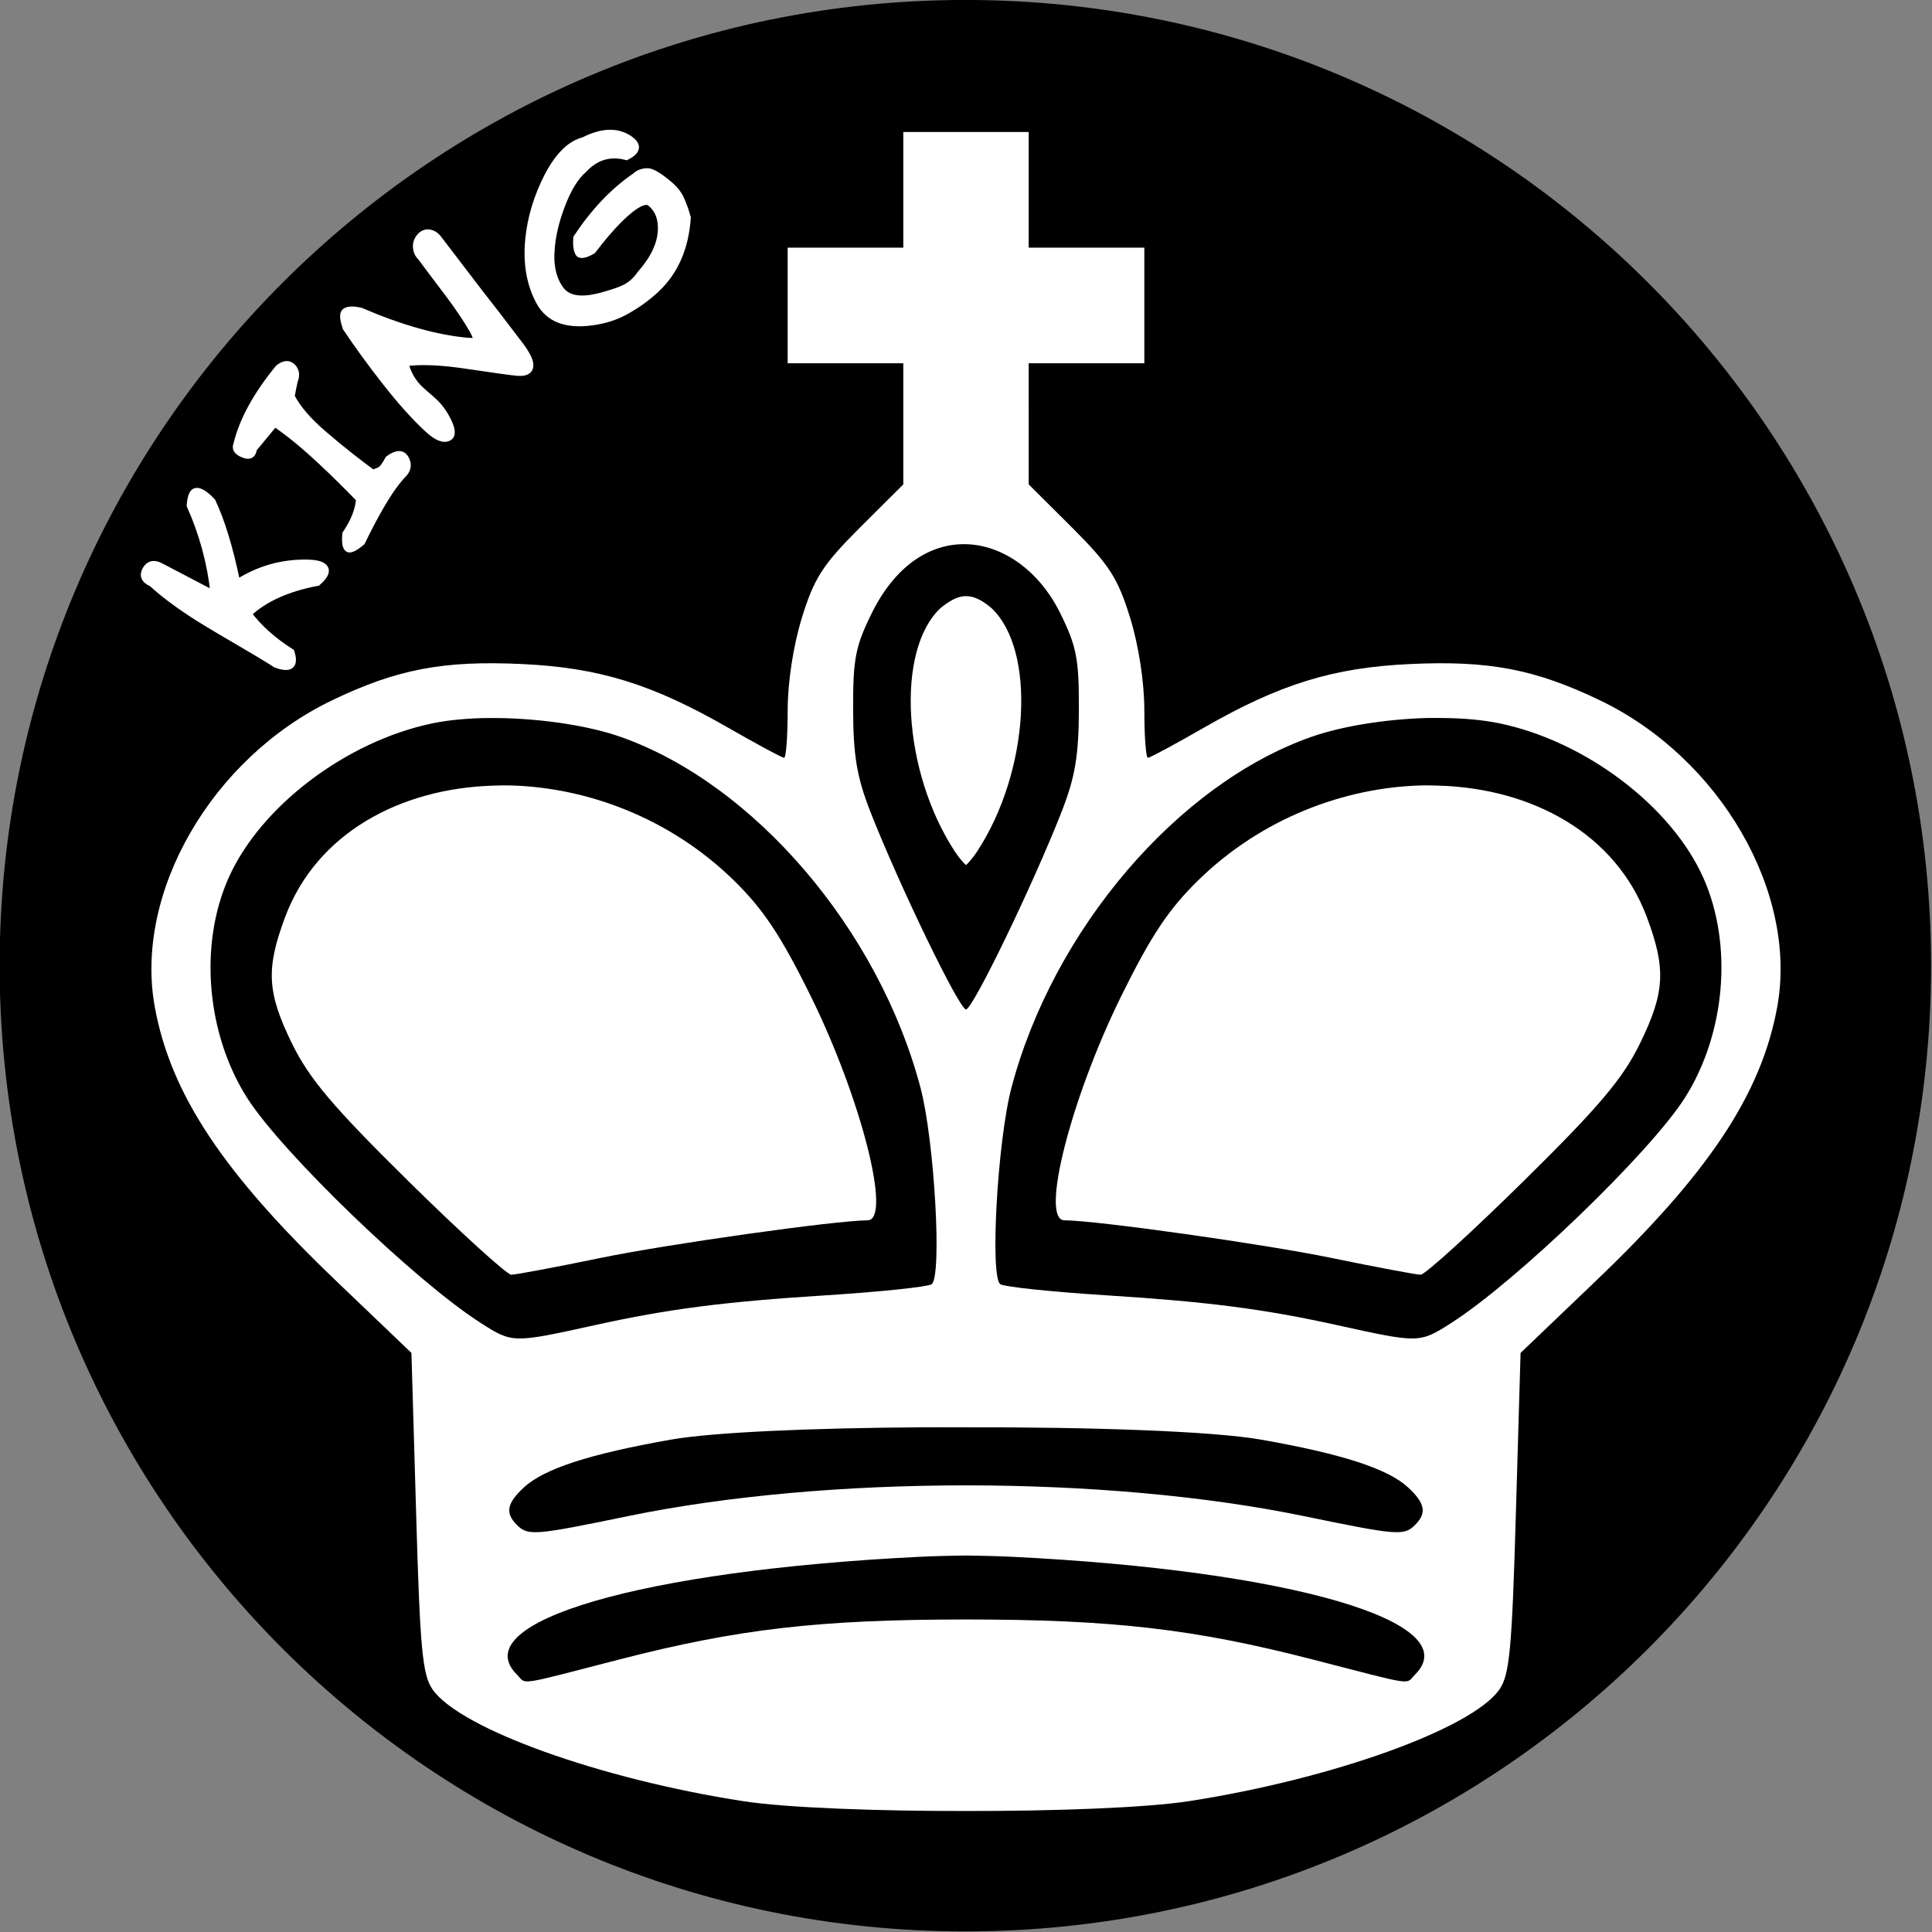
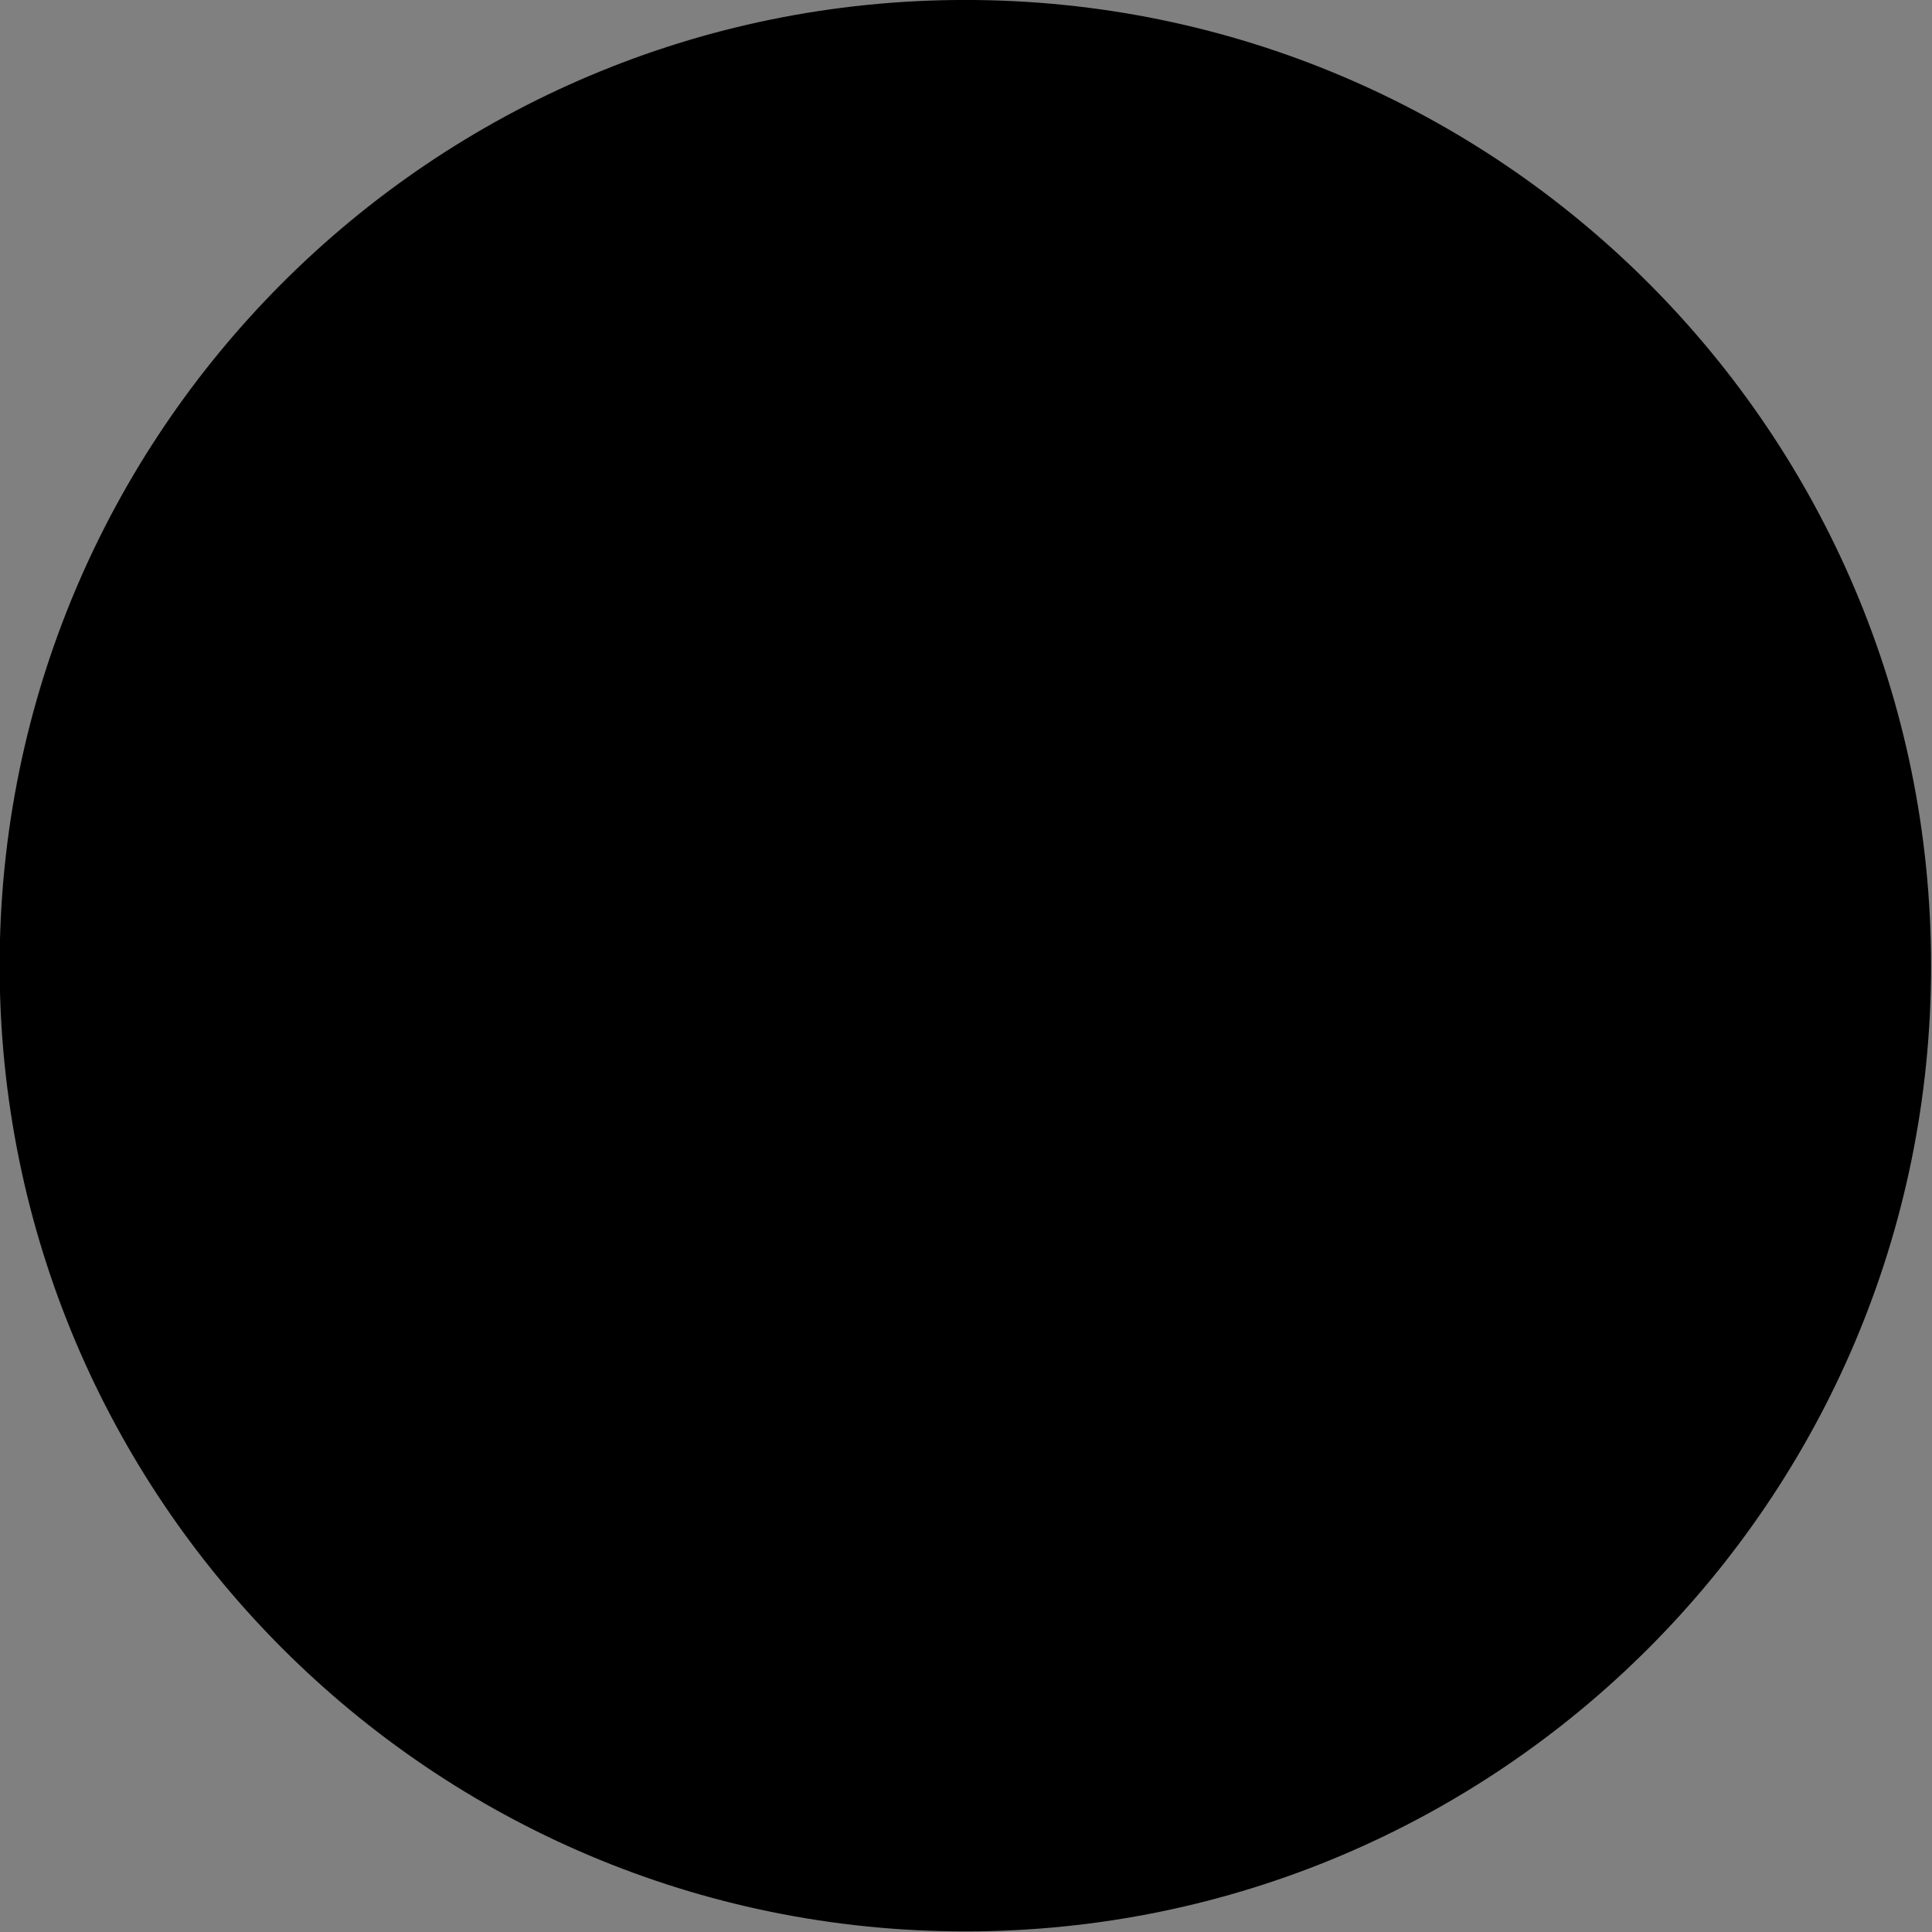
<svg xmlns="http://www.w3.org/2000/svg" height="500" width="500" viewBox="0 0 500 500">
  <rect x="0" y="0" width="500" height="500" fill="#808080" stroke="none" />
  <defs>
    <linearGradient id="l">
      <stop offset="0" stop-color="#fff" />
      <stop offset="1" stop-color="#fff" stop-opacity="0" />
    </linearGradient>
    <linearGradient id="r">
      <stop offset="0" stop-color="#50e1e5" />
      <stop offset=".165" stop-color="#5c839a" />
      <stop offset=".823" stop-color="#292836" />
      <stop offset="1" stop-color="#321916" />
    </linearGradient>
    <linearGradient id="p">
      <stop offset="0" stop-color="#fff" />
      <stop offset="1" stop-color="#fff" stop-opacity="0" />
    </linearGradient>
    <linearGradient id="j">
      <stop offset="0" />
      <stop offset="1" stop-opacity="0" />
    </linearGradient>
    <linearGradient id="m">
      <stop offset="0" stop-color="#0cf" />
      <stop offset="1" stop-color="#04a" />
    </linearGradient>
    <linearGradient id="o">
      <stop offset="0" stop-color="navy" stop-opacity="0" />
      <stop offset="1" stop-color="#0cf" />
    </linearGradient>
    <linearGradient id="i">
      <stop offset="0" stop-color="#fff" />
      <stop offset="1" stop-color="#fff" stop-opacity="0" />
    </linearGradient>
    <linearGradient id="h">
      <stop offset="0" stop-color="red" />
      <stop offset="1" stop-color="maroon" />
    </linearGradient>
    <linearGradient id="k">
      <stop offset="0" stop-color="#b3b3b3" />
      <stop offset="1" stop-color="#fff" stop-opacity="0" />
    </linearGradient>
    <linearGradient id="n">
      <stop offset="0" stop-color="red" />
      <stop offset="1" stop-color="#ff0" stop-opacity="0" />
    </linearGradient>
    <linearGradient id="q">
      <stop offset="0" stop-color="#fff" />
      <stop offset="1" stop-color="#fff" stop-opacity="0" />
    </linearGradient>
    <linearGradient id="f">
      <stop offset="0" stop-color="#666" />
      <stop offset="1" stop-color="#e6e6e6" />
    </linearGradient>
    <linearGradient id="e">
      <stop offset="0" stop-color="#fff" />
      <stop offset="1" stop-color="#fff" stop-opacity="0" />
    </linearGradient>
    <linearGradient id="a">
      <stop offset="0" stop-color="#fff" />
      <stop offset="1" stop-color="#fff" stop-opacity="0" />
    </linearGradient>
    <linearGradient id="b">
      <stop offset="0" stop-color="#fff" />
      <stop offset="1" stop-color="#fff" stop-opacity="0" />
    </linearGradient>
    <linearGradient id="c">
      <stop offset="0" stop-color="#fff" />
      <stop offset="1" stop-color="#fff" stop-opacity="0" />
    </linearGradient>
    <linearGradient id="d">
      <stop offset="0" stop-color="#fff" />
      <stop offset="1" stop-color="#fff" stop-opacity="0" />
    </linearGradient>
    <linearGradient id="g">
      <stop offset="0" stop-color="#fff" />
      <stop offset="1" stop-color="#fff" stop-opacity="0" />
    </linearGradient>
  </defs>
  <g color="#000">
    <path d="M766 259.362c0 126.473-102.527 229-229 229s-229-102.527-229-229 102.527-229 229-229 229 102.527 229 229z" style="marker:none" transform="matrix(1.08 0 0 1.08 -330.126 -30.192)" overflow="visible" fill-rule="evenodd" stroke="#000" stroke-width="4.83" />
-     <path d="M233.772 34.162v29.925h-29.925v29.925h29.925v31.356l-11.277 11.222c-9.602 9.602-11.813 13.071-14.962 23.269-2.24 7.252-3.686 16.739-3.686 24.094 0 6.675-.406 12.157-.935 12.157-.53 0-7.065-3.53-14.523-7.811-19.673-11.294-33.41-15.521-53.304-16.448-20.393-.95-32.31 1.32-49.069 9.352-31.24 14.971-51.413 49.903-45.933 79.544 4.165 22.53 17.764 42.958 47.418 71.237l18.979 18.154 1.21 41.367c1.012 35.413 1.636 42 4.29 45.768 7.16 10.16 43.37 23.158 80.425 28.88 11.118 1.717 35.089 2.577 57.595 2.53 22.506.048 46.477-.813 57.595-2.53 37.056-5.722 73.266-18.72 80.424-28.88 2.655-3.767 3.28-10.355 4.292-45.768l1.21-41.367 18.978-18.154c29.654-28.28 43.254-48.707 47.418-71.237 5.48-29.641-14.693-64.573-45.933-79.544-16.76-8.032-28.676-10.302-49.068-9.352-19.895.927-33.632 5.154-53.305 16.448-7.458 4.282-13.993 7.811-14.523 7.811-.529 0-.935-5.482-.935-12.157 0-7.355-1.445-16.842-3.686-24.094-3.15-10.198-5.36-13.667-14.962-23.27l-11.277-11.221V94.012h29.925V64.087h-29.925V34.162h-32.455zm40.322 123.937c4.566 9.139 5.15 12.265 5.116 25.524-.036 11.965-.957 17.51-4.51 26.57-7.419 18.917-22.964 51.049-24.7 51.049-1.736 0-17.281-32.132-24.7-51.05-3.552-9.06-4.48-14.604-4.51-26.569-.037-13.26.55-16.385 5.116-25.524 13.01-25.459 37.694-20.458 48.188 0zm-30.7-.716c-11.65 10.945-9.817 42.28 3.686 62.932 1.045 1.598 2.191 2.951 2.916 3.575.725-.624 1.87-1.977 2.915-3.575 13.504-20.652 15.336-51.987 3.686-62.932-5.326-4.539-8.634-3.725-13.202 0zm-116.95 28.44c11.765-.105 25.127 1.694 34.216 4.896 34.532 12.169 66.761 49.885 77.563 90.767 3.636 13.76 5.628 49.173 2.86 50.884-1.1.681-13.454 1.973-27.45 2.86-26.107 1.655-40.568 3.496-59.63 7.702-21.326 4.704-21.37 4.7-29.595-.55-16.861-10.767-51.47-44.096-60.456-58.256-10.513-16.569-12.483-39.549-4.84-56.825 8.222-18.589 30.467-35.46 52.809-40.102 4.137-.86 9.175-1.327 14.522-1.376zm242.648 0c1.509-.047 2.985-.01 4.455 0 5.348.048 10.386.517 14.523 1.376 22.342 4.643 44.587 21.514 52.81 40.102 7.642 17.276 5.672 40.256-4.842 56.825-8.985 14.16-43.593 47.49-60.455 58.255-8.225 5.251-8.269 5.255-29.595.55-19.063-4.205-33.523-6.046-59.63-7.7-13.996-.887-26.35-2.18-27.451-2.861-2.768-1.71-.776-37.124 2.86-50.884 10.803-40.881 43.032-78.598 77.564-90.766 7.953-2.803 19.197-4.58 29.76-4.896zM131.78 203.262c-1.347-.037-2.683.022-4.016.059-24.177.675-45.855 12.32-53.965 33.996-5.036 13.461-4.694 19.567 1.815 32.84 4.407 8.985 10.524 16.264 30.091 35.537 13.515 13.312 25.503 24.204 26.625 24.204 1.121 0 11.497-1.954 23.104-4.346 17.4-3.584 60.577-9.674 69.092-9.736 6.353-.048-1.61-31.466-14.743-58.09-7.694-15.6-12.279-22.465-19.913-29.926-16.403-16.03-37.891-24.086-58.09-24.534zm236.432 0c-20.2.447-41.688 8.504-58.09 24.534-7.635 7.46-12.22 14.326-19.914 29.925-13.132 26.624-21.096 58.045-14.743 58.09 8.515.06 51.692 6.153 69.092 9.737 11.608 2.392 21.983 4.346 23.104 4.346 1.122 0 13.11-10.892 26.625-24.204 19.567-19.273 25.684-26.552 30.09-35.537 6.51-13.273 6.852-19.379 1.816-32.84-8.11-21.676-29.788-33.321-53.965-33.996-1.333-.037-2.669-.083-4.015-.06zm-130.099 166.13c3.944-.023 7.906-.012 11.883 0 31.813-.095 63.796.967 76.408 3.19 20.936 3.69 32.752 7.525 37.957 12.322 4.456 4.106 4.959 6.648 1.87 9.737-2.876 2.876-4.542 2.738-28.715-2.256-25.716-5.312-56.585-7.96-87.52-7.976-30.936.01-61.805 2.664-87.521 7.976-24.173 4.994-25.839 5.132-28.715 2.256-3.089-3.089-2.586-5.63 1.87-9.737 5.205-4.797 17.02-8.633 37.957-12.322 11.036-1.945 36.92-3.021 64.526-3.19zm11.883 33.17c3.973.06 7.92.14 11.827.33 72.06 3.517 117.98 16.903 104.408 30.476-2.628 2.628.579 3.094-26.57-3.906-30.647-7.901-51.727-10.327-89.665-10.342-37.94.012-59.02 2.441-89.667 10.342-27.148 7-23.942 6.534-26.569 3.906-13.573-13.573 32.348-26.959 104.409-30.475 3.906-.19 7.853-.273 11.827-.33z" style="marker:none" overflow="visible" fill="#fff" />
  </g>
  <g aria-label="KING" style="line-height:1.741px;-inkscape-font-specification:'A.C.M.E. Explosive, Normal';font-variant-ligatures:normal;font-variant-caps:normal;font-variant-numeric:normal;font-feature-settings:normal;text-align:start" font-weight="400" font-size="2.321" font-family="A.C.M.E. Explosive" letter-spacing="0" word-spacing="0" stroke="#fff" stroke-width=".07" fill="#fff">
-     <path d="M39.297 151.016q-1.522-.676-1.889-1.593-.367-.918.303-2.081 1.336-2.204 3.922-.79l6.839 3.579 6.838 3.579q-1.22-11.77-6.169-22.89.142-1.987.63-2.938.695-1.329 2.405-.435 1.234.646 2.786 2.306 3.668 7.787 6.395 21.072 8.37-5.359 18.197-5.177 2.516.047 3.656.643 1.615.845.818 2.365-.496.95-1.837 2.124-11.693 2.227-17.891 8.06 4.047 5.445 11.084 9.915.658 2.097.166 3.048-.745 1.423-4.104.212-3.53-2.27-10.954-6.58-7.424-4.31-11.025-6.678-5.945-3.898-10.166-7.74zM61.203 115.08q2.237-9.353 10.828-19.85 2.194-1.752 3.664-.324 1.435 1.468.55 3.637l-.441 2.038q-.19 1.015-.367 2.029 2.292 4.459 8.128 9.523 3.45 2.984 7.242 5.965 2.74 2.152 5.671 4.32.875-.333 1.786-.71.433-.212.93-.836.595-.76 1.312-2.105 2.562-1.873 3.868-.846.296.236.532.624 1.24 2.064-.189 3.877-.988.996-2.015 2.304-3.842 4.888-9.048 15.59-2.81 2.36-3.652 1.698-.885-.695-.577-3.863 3.273-4.858 3.538-9.013-10.71-11.007-17.495-16.34-2.15-1.688-4.356-3.219l-5.468 6.61q-.094.814-.425 1.235-.663.842-2.268.19-.681-.263-1.145-.627-1.012-.795-.61-1.911zM89.53 84.859q-1.209-3.406-.27-4.204 1.062-.904 4.123-.19 15.435 6.643 27.512 7.768 1.435.118 2.017-.024.849-.165-.613-2.786-2.23-3.945-6.384-9.489-6.29-8.301-6.903-9.187-1.199-1.161-1.303-2.69-.142-1.57.953-2.852 1.086-1.206 2.475-.979 1.388.237 2.384 1.56l10.63 13.9q3.623 4.588 10.67 13.863 3.564 4.85 1.81 6.344-.817.695-2.706.544-1.89-.142-13.801-1.911-8.269-1.199-13.782-.73-1.071.07-1.35.236-.048.262.279 1.239.794 2.421 2.53 4.462.835.98 2.828 2.662 1.993 1.68 2.862 2.702 1.423 1.674 2.37 3.613 1.871 3.687.28 4.547-1.911 1.064-5.382-2.107-5.204-4.792-11.269-12.58-5.208-6.618-9.962-13.693zM162.296 35.546q1.608.934 2.064 1.842.842 1.676-2.225 3.215-4.149-1.098-7.55.607-1.821.913-3.425 2.617-3.4 2.905-5.91 9.74-2.246 6.042-2.551 11.292-.355 4.915 1.4 8.413.432.863.96 1.556 2.713 3.856 10.573 1.714 3.594-.962 5.607-1.852 2.66-1.154 4.526-3.888 5.386-6.119 5.331-11.848-.023-2.325-.891-4.05-.769-1.533-2.185-2.562-1.031-.383-2.517.361-2.156 1.081-5.197 4.105-3.352 3.36-6.918 8.087-1.582.912-2.54 1.033-.957.118-1.246-.575-.624-1.364-.411-3.81 6.724-10.148 15.059-15.887.527-.503 1.102-.792.958-.48 2.086-.506 1.629-.095 5.42 3.038 2.448 2.01 3.361 4.071 1.057 2.348 1.731 4.888-.801 11.675-8.056 18.491-3.424 3.216-7.689 5.594-3.904 2.259-8.961 2.935-10.09 1.402-13.67-5.257-3.747-6.876-2.8-16.345.854-8.223 4.872-16.114 3.372-6.548 7.54-8.639.958-.48 1.966-.745 6.612-3.315 11.145-.733z" stroke-width="1.655" />
-   </g>
+     </g>
</svg>